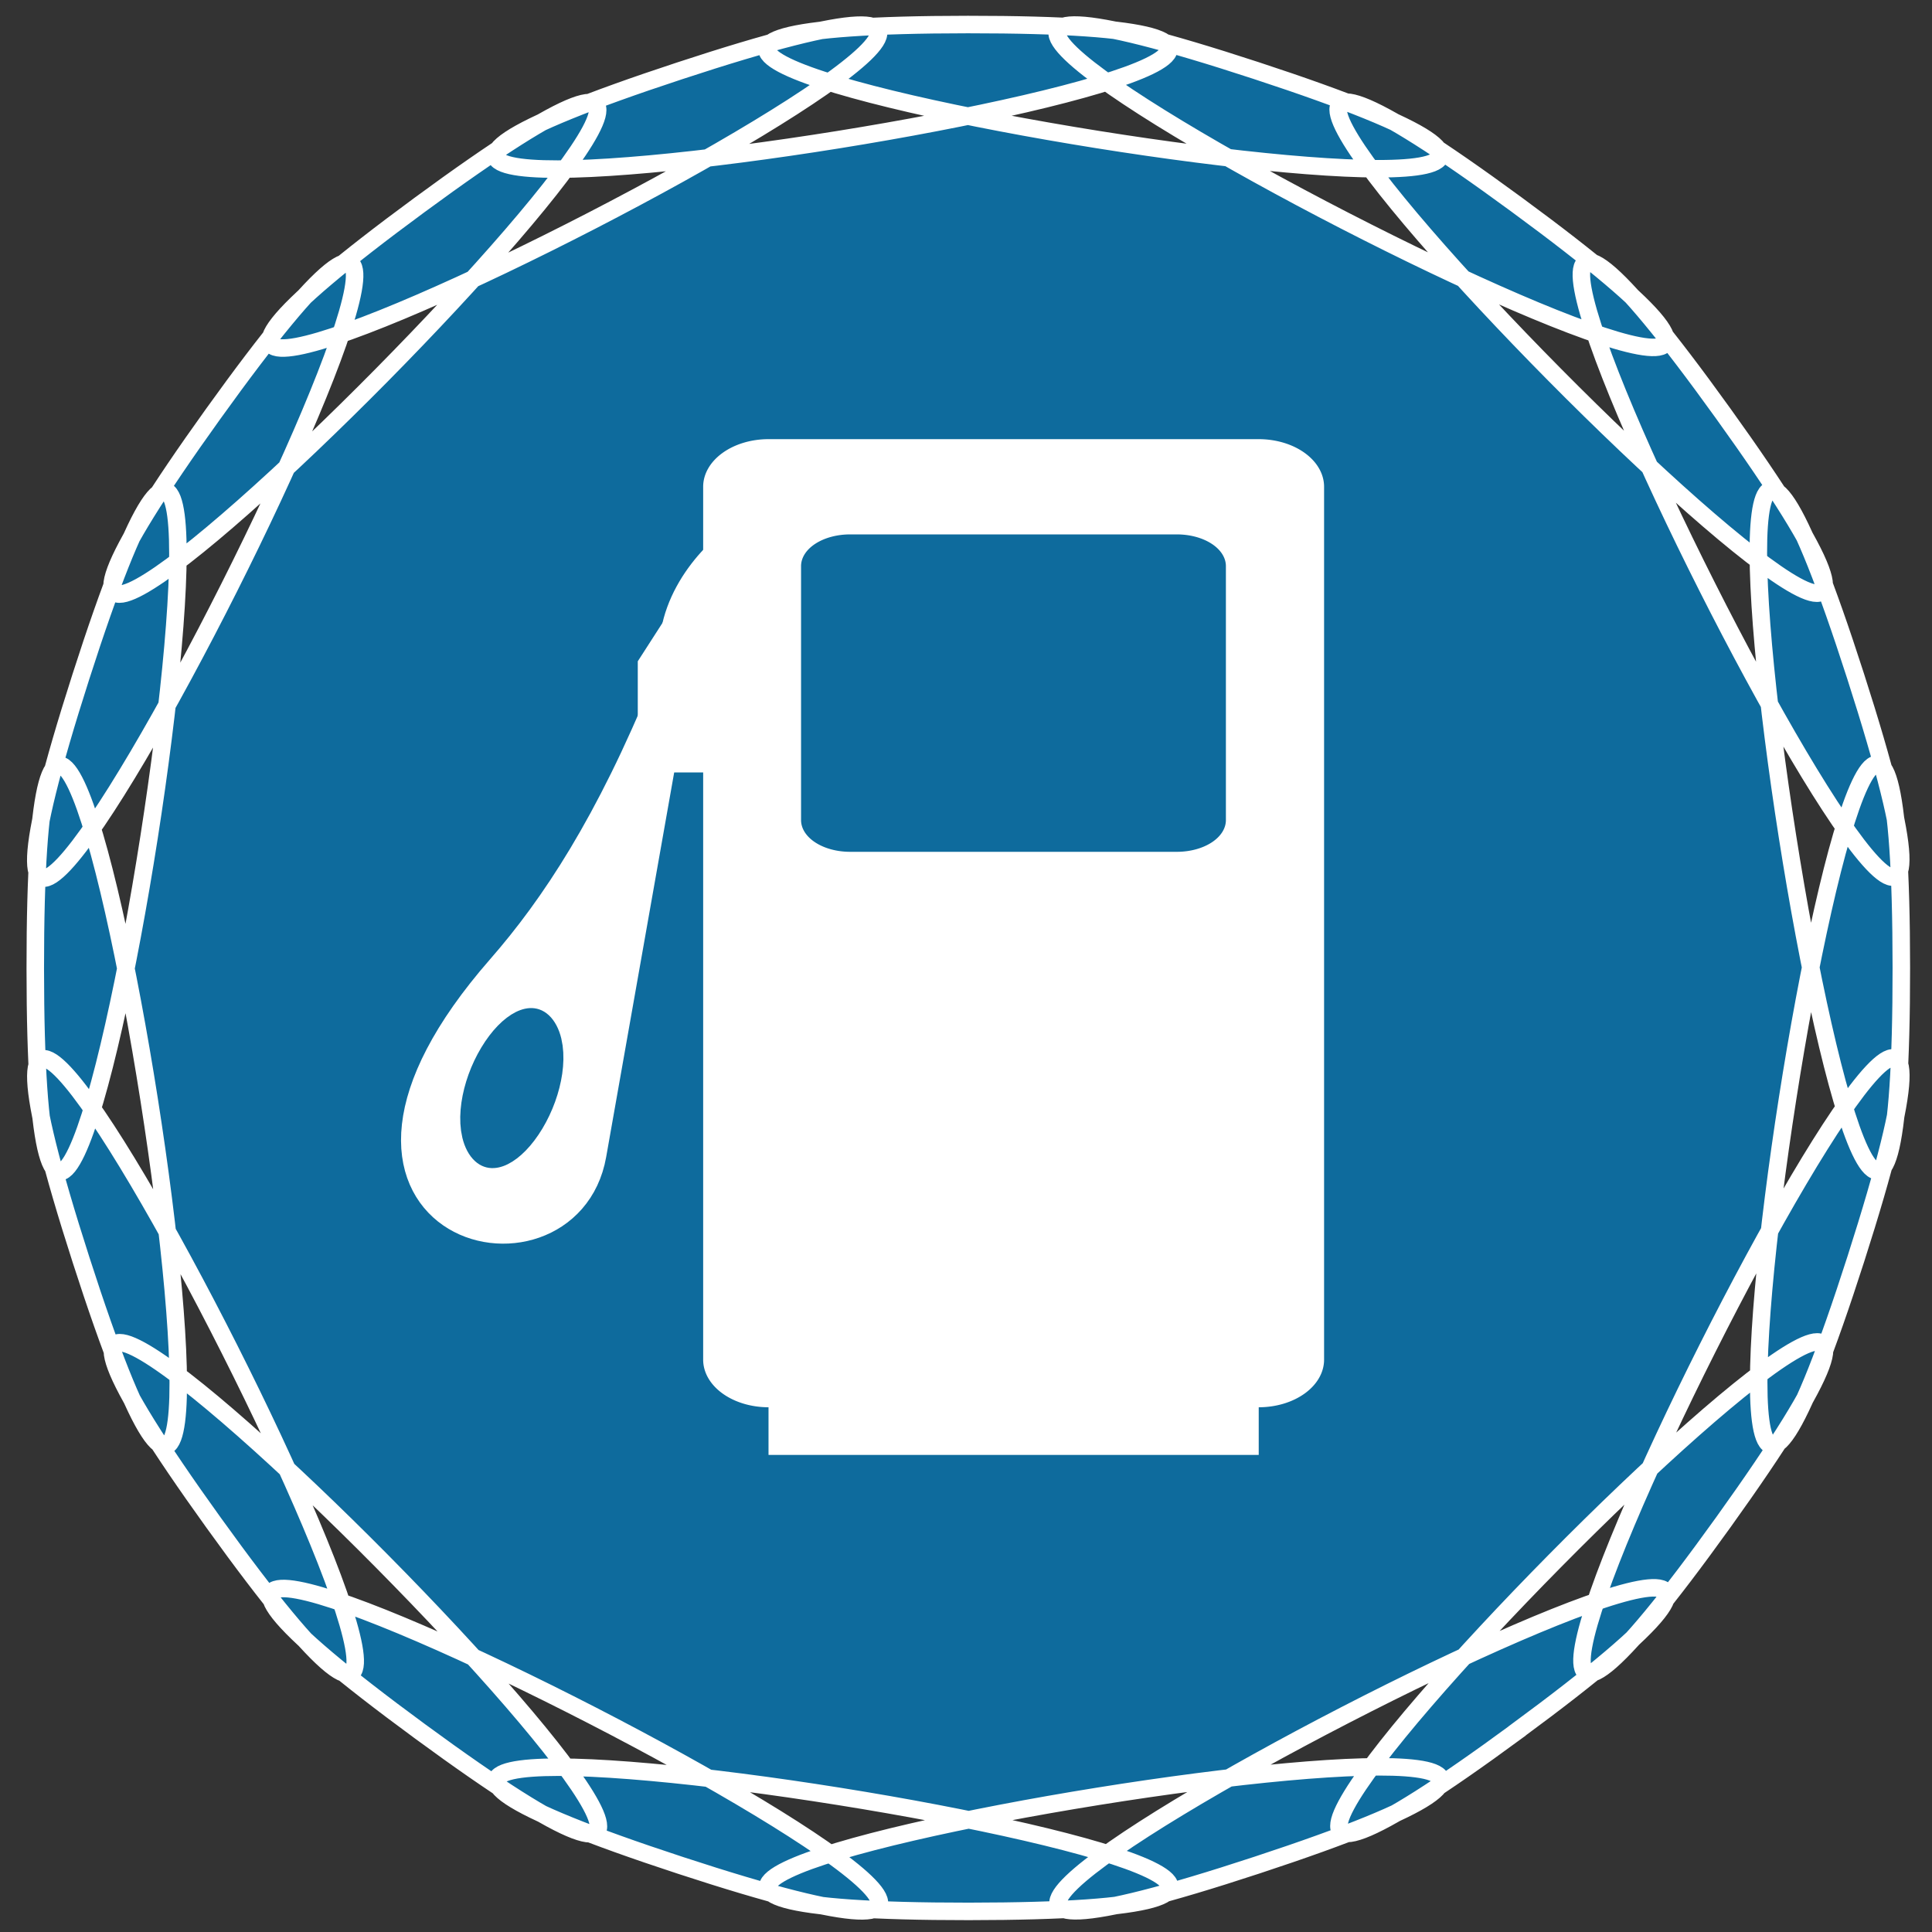
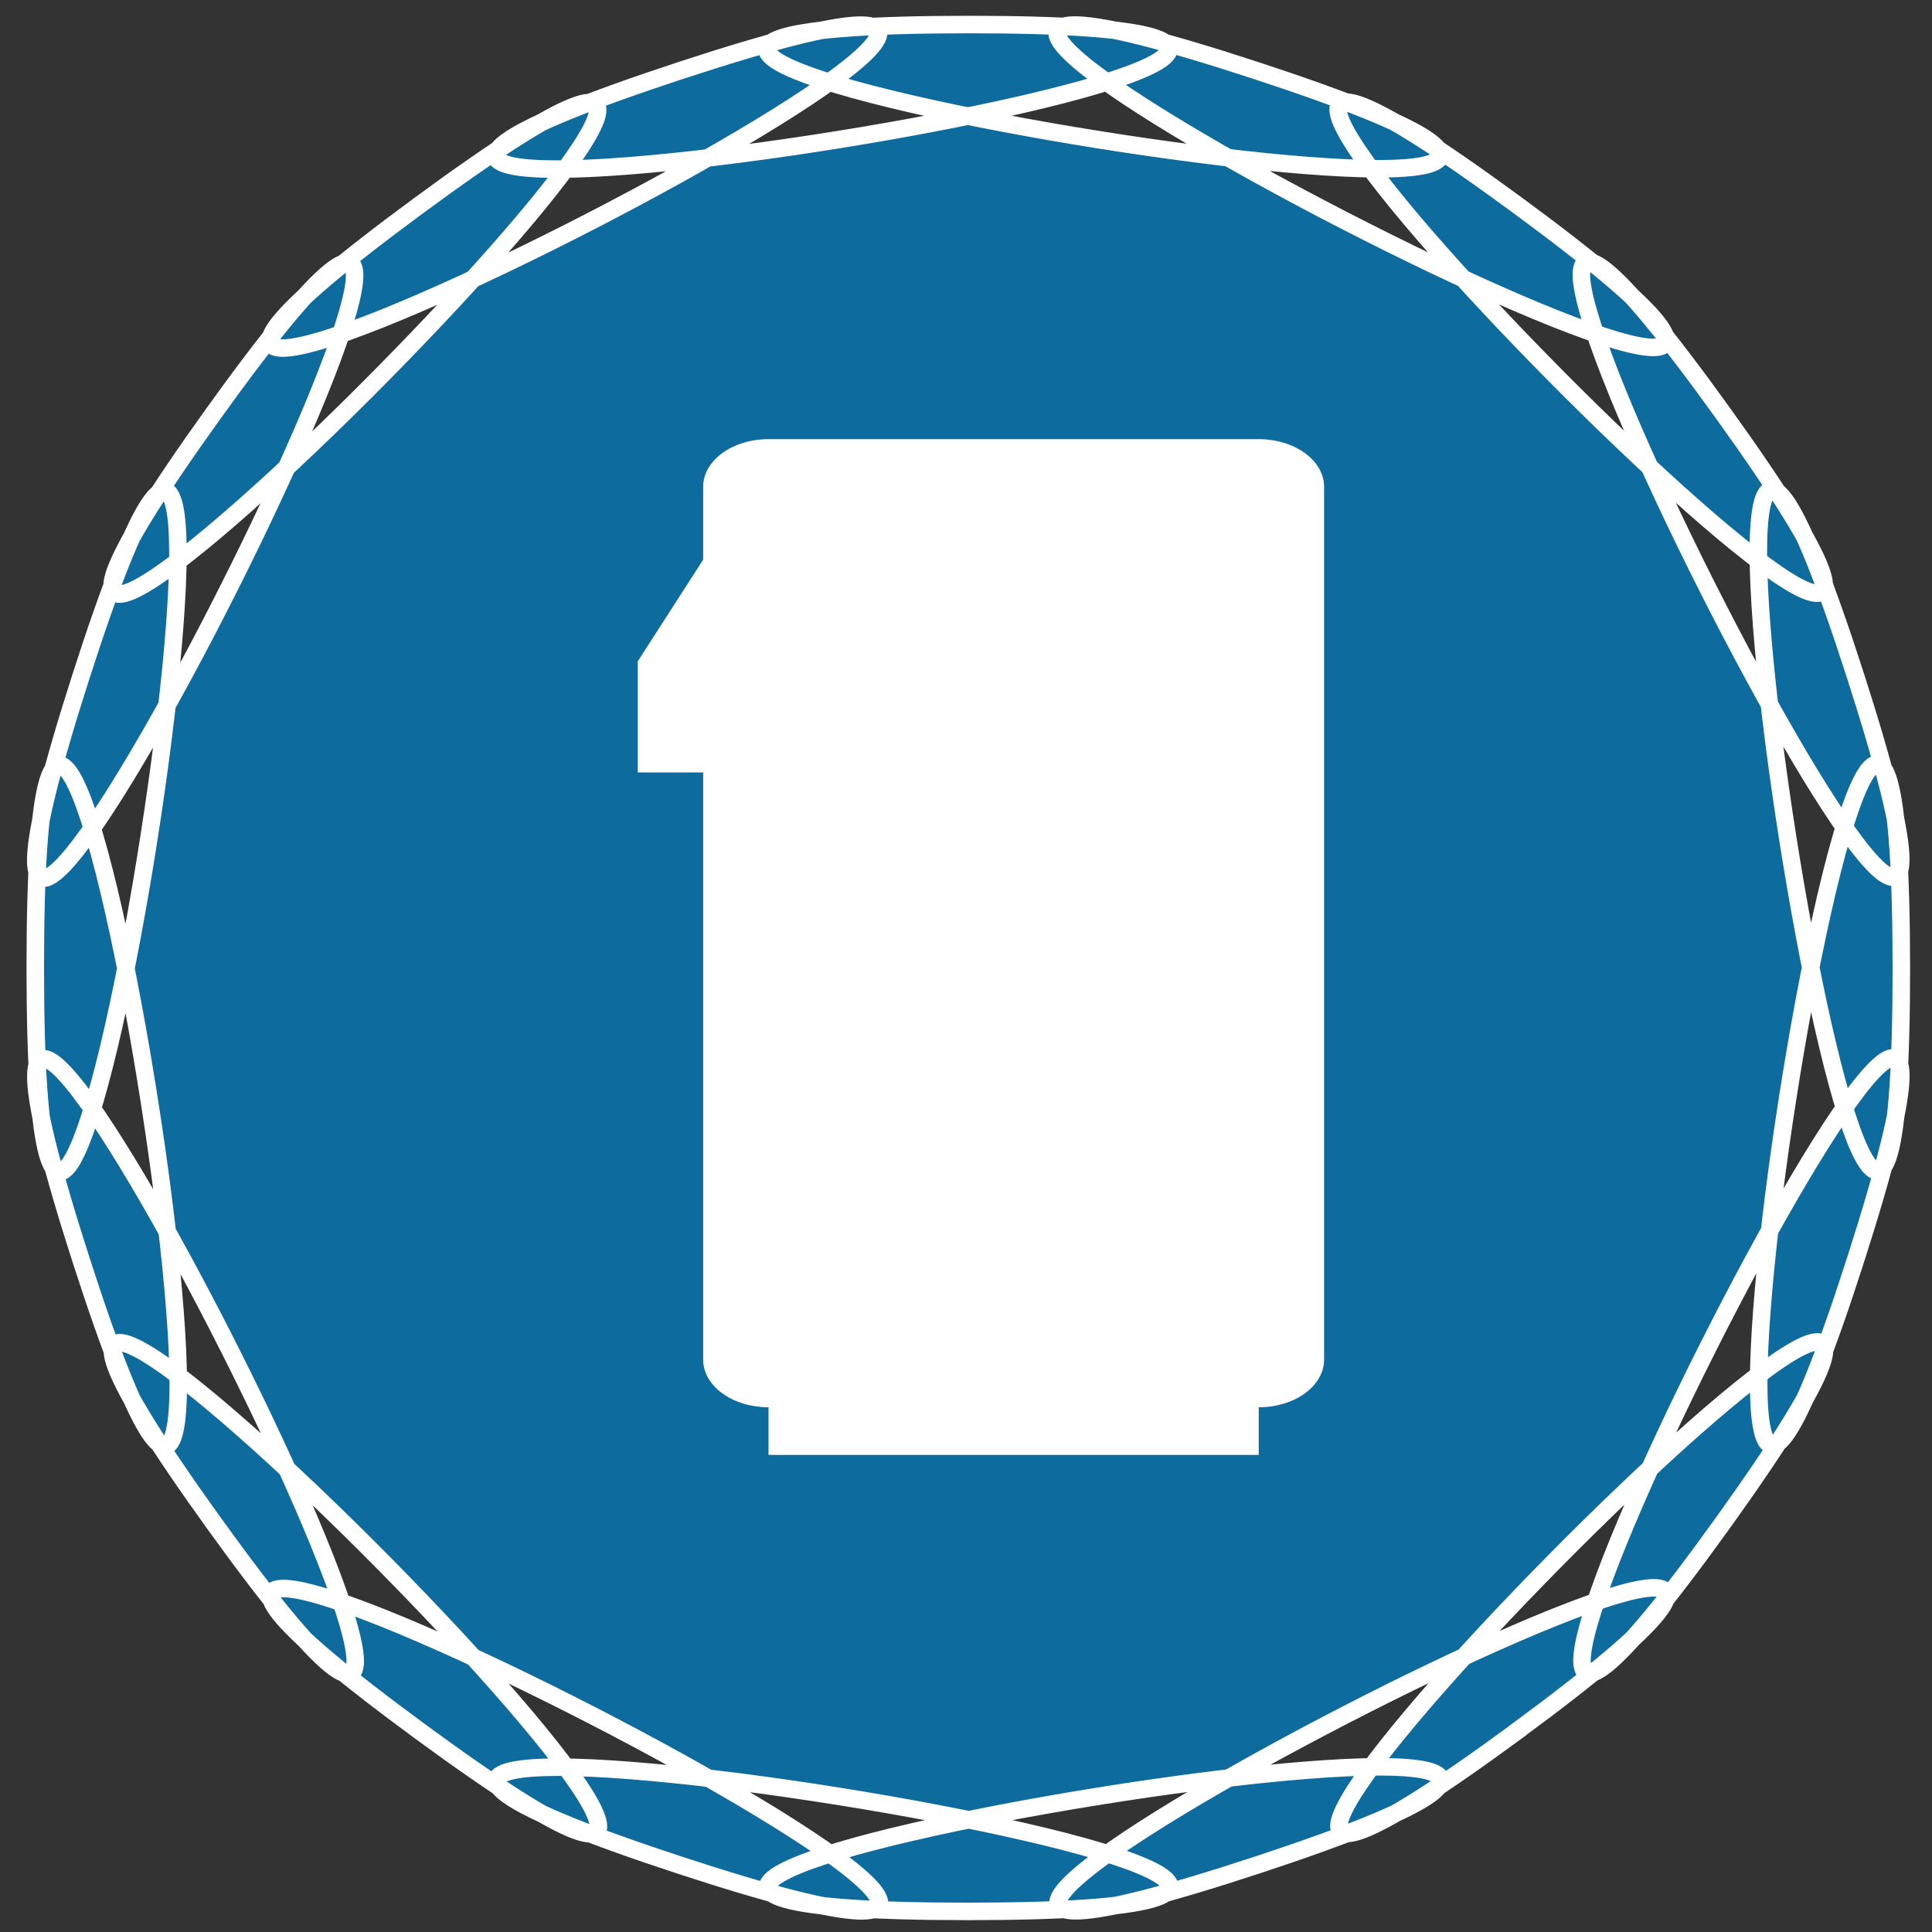
<svg xmlns="http://www.w3.org/2000/svg" width="512" height="512" version="1.1" viewBox="0 0 135.5 135.5">
  <rect x="0" y="0" width="135.5" height="135.5" fill="#333333" stroke="none" />
  <path d="m106.4 121.4c44.54-32.76-70.61 26.64-18.24 9.407 52.37-17.23-75.29 3.275-20.22 3.248 55.07-0.027-72.61-20.41-20.22-3.229 52.39 17.18-62.82-42.1-18.25-9.39 44.57 32.72-46.88-59.67-14.48-14.63 32.39 45.03-26.35-71.39-9.304-18.44 17.04 52.95-3.239-76.13-3.212-20.44 0.026 55.69 20.19-73.42 3.193-20.45-16.99 52.97 41.64-63.52 9.286-18.45-32.35 45.07 59.01-47.4 14.47-14.65-44.54 32.75 70.61-26.64 18.24-9.407-52.37 17.23 75.29-3.275 20.22-3.248-55.07 0.026 72.61 20.41 20.22 3.229-52.39-17.18 62.82 42.1 18.25 9.388-44.57-32.71 46.88 59.67 14.48 14.63-32.39-45.04 26.35 71.39 9.304 18.44-17.04-52.95 3.239 76.13 3.212 20.45-0.026-55.69-20.19 73.42-3.193 20.45 16.99-52.97-41.64 63.52-9.286 18.45 32.35-45.07-59.01 47.4-14.47 14.65z" fill="#0e6b9d" stroke="#fff" stroke-width="1.228" />
  <g stroke-width=".777">
    <path d="m53.9 90.91h34.38v11.13h-34.38z" fill="#fff" />
    <path d="m53.9 30.8h34.38a4.584 3.339 0 0 1 4.584 3.339v61.22a4.584 3.339 0 0 1-4.584 3.339h-34.38a4.584 3.339 0 0 1-4.584-3.339v-61.22a4.584 3.339 0 0 1 4.584-3.339" fill="#fff" />
-     <path d="m59.62 37.48h22.92a3.438 2.226 0 0 1 3.438 2.226v17.81a3.438 2.226 0 0 1-3.438 2.226h-22.92a3.438 2.226 0 0 1-3.438-2.226v-17.81a3.438 2.226 0 0 1 3.438-2.226" fill="#0e6b9d" />
  </g>
-   <path d="m53.21 37.32c-1.435 0.448-4.873 3.298-5.544 7.091l-6.457 36.51c-1.732 9.789-21.33 4.944-5.834-12.78 3.791-4.336 7.676-10.23 11.62-19.92" fill="#fff" stroke="#fff" stroke-width="2.648" />
  <path d="m44.73 46.38 5.729-8.905v16.7h-5.729z" fill="#fff" stroke-width=".777" />
  <ellipse transform="matrix(.602 .799 -.515 .857 0 0)" cx="75.55" cy="18.61" rx="2.451" ry="4.486" fill="#0e6b9d" stroke="#0e6b9d" stroke-width="2.214" />
</svg>